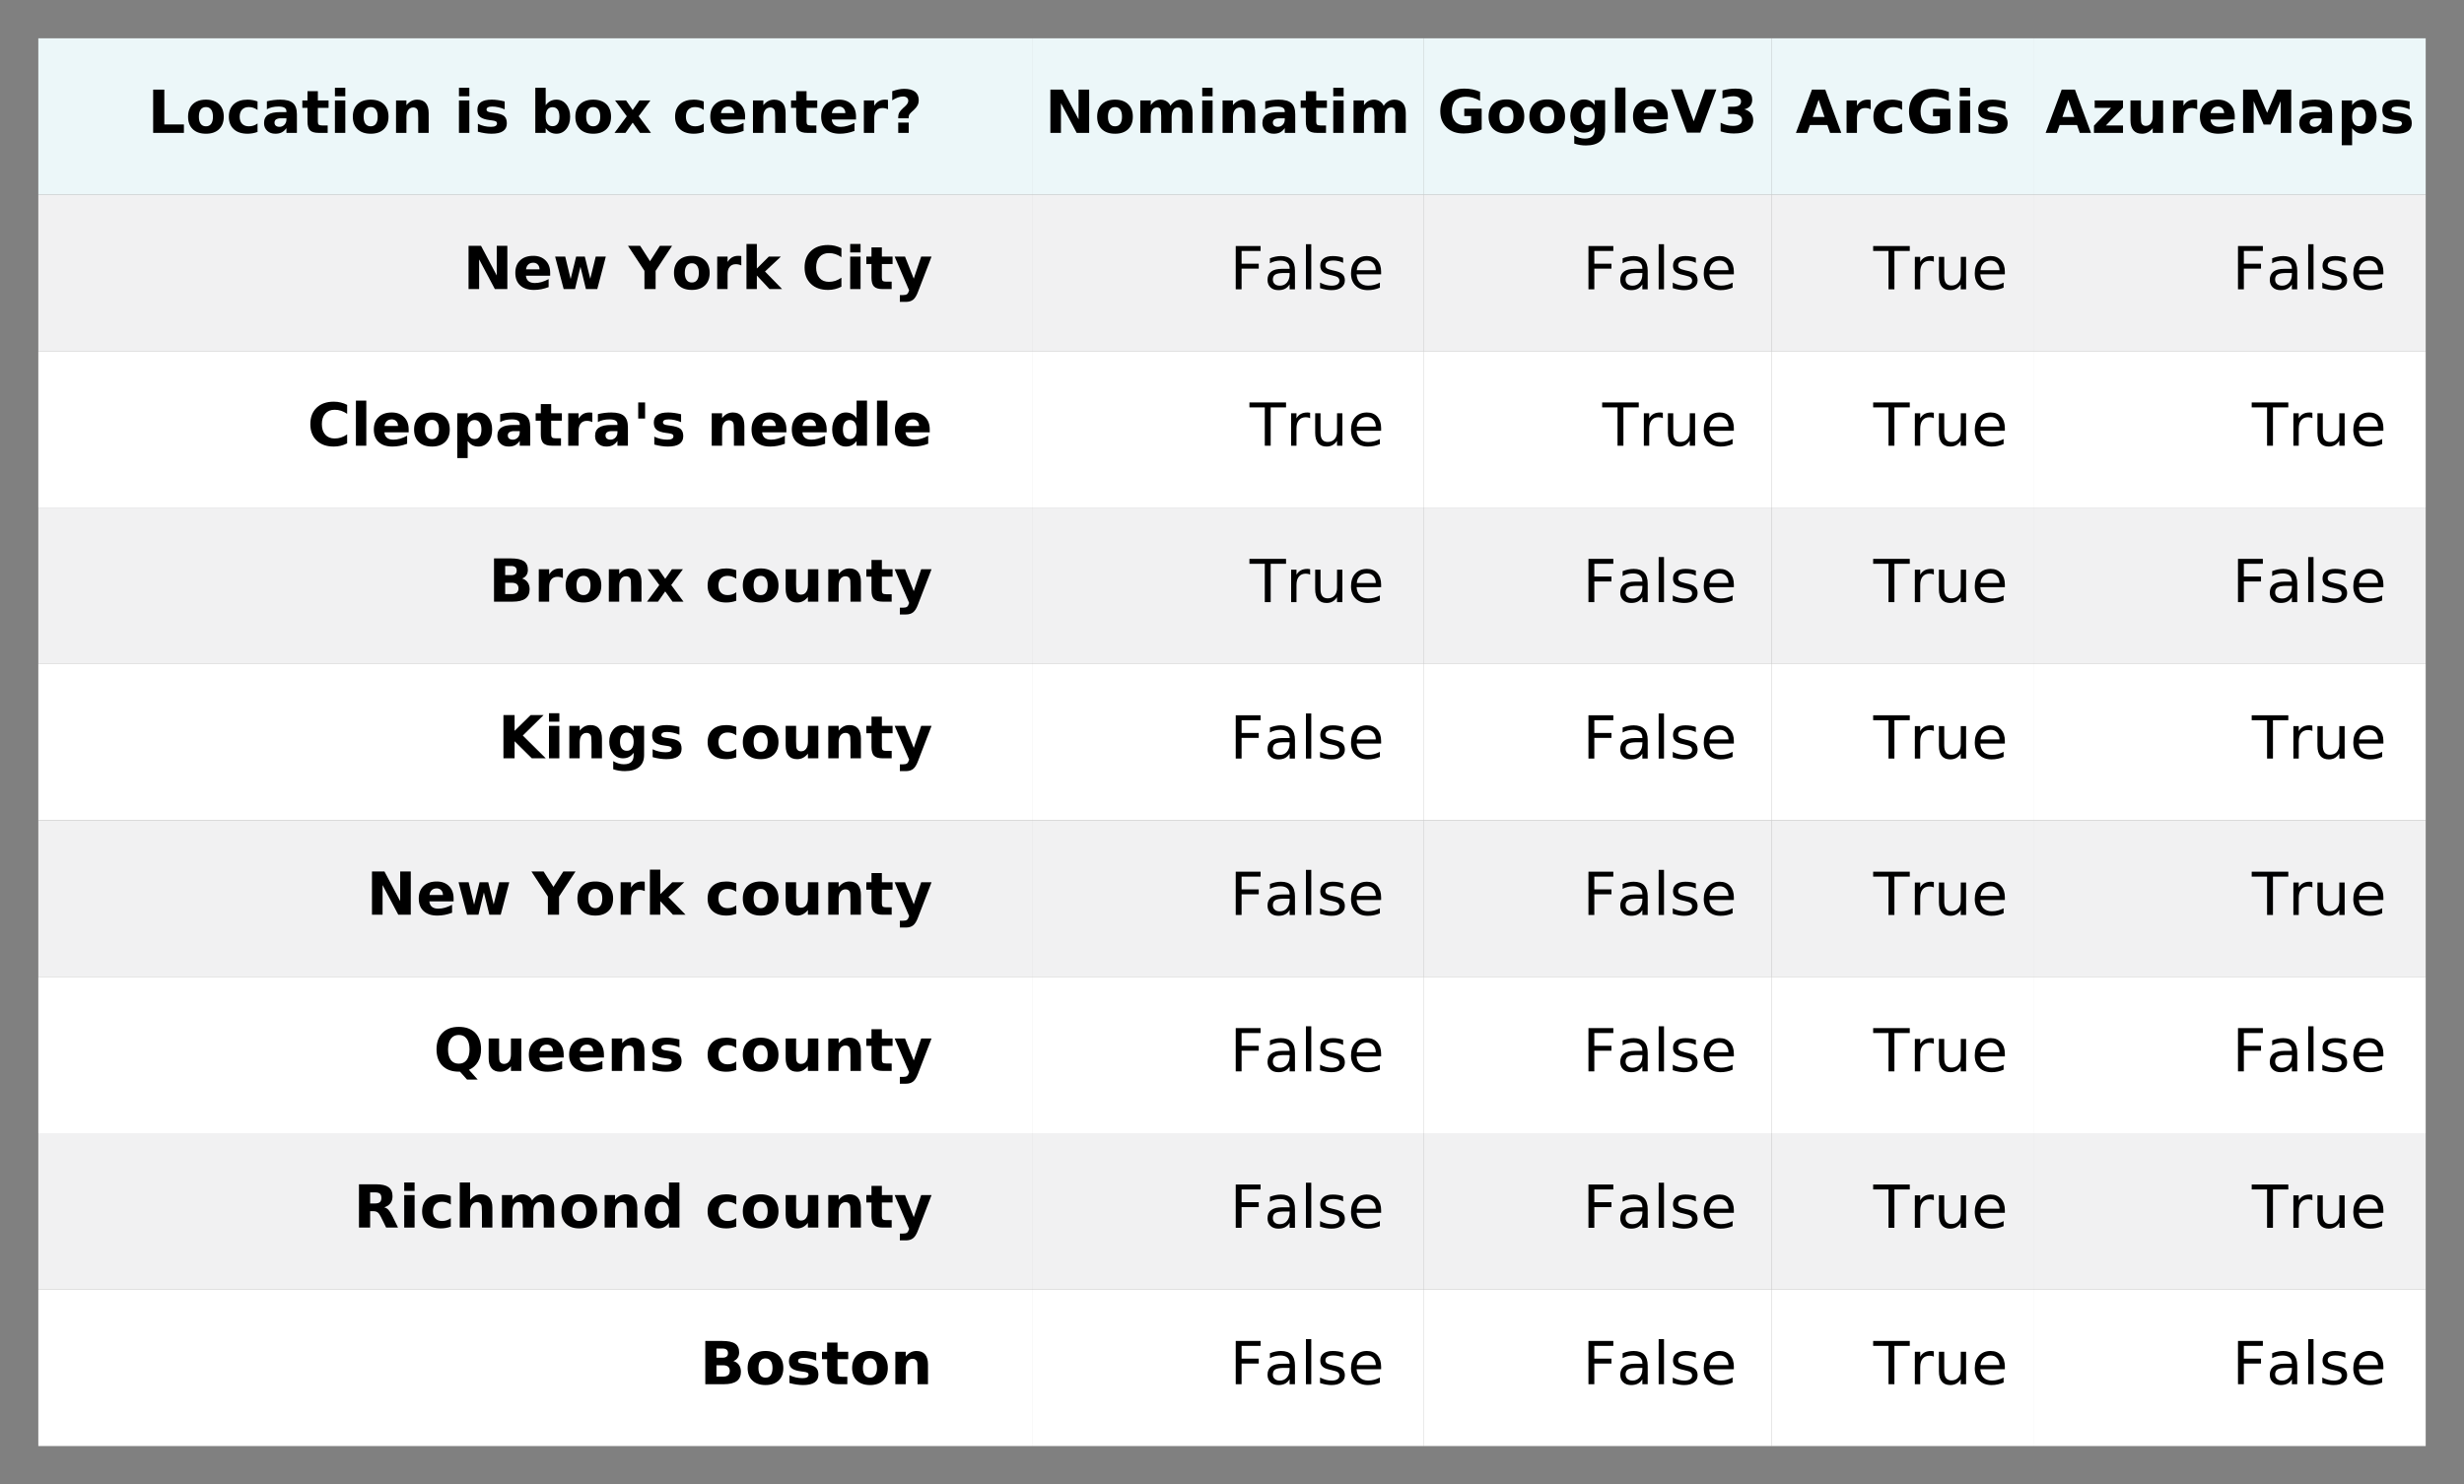
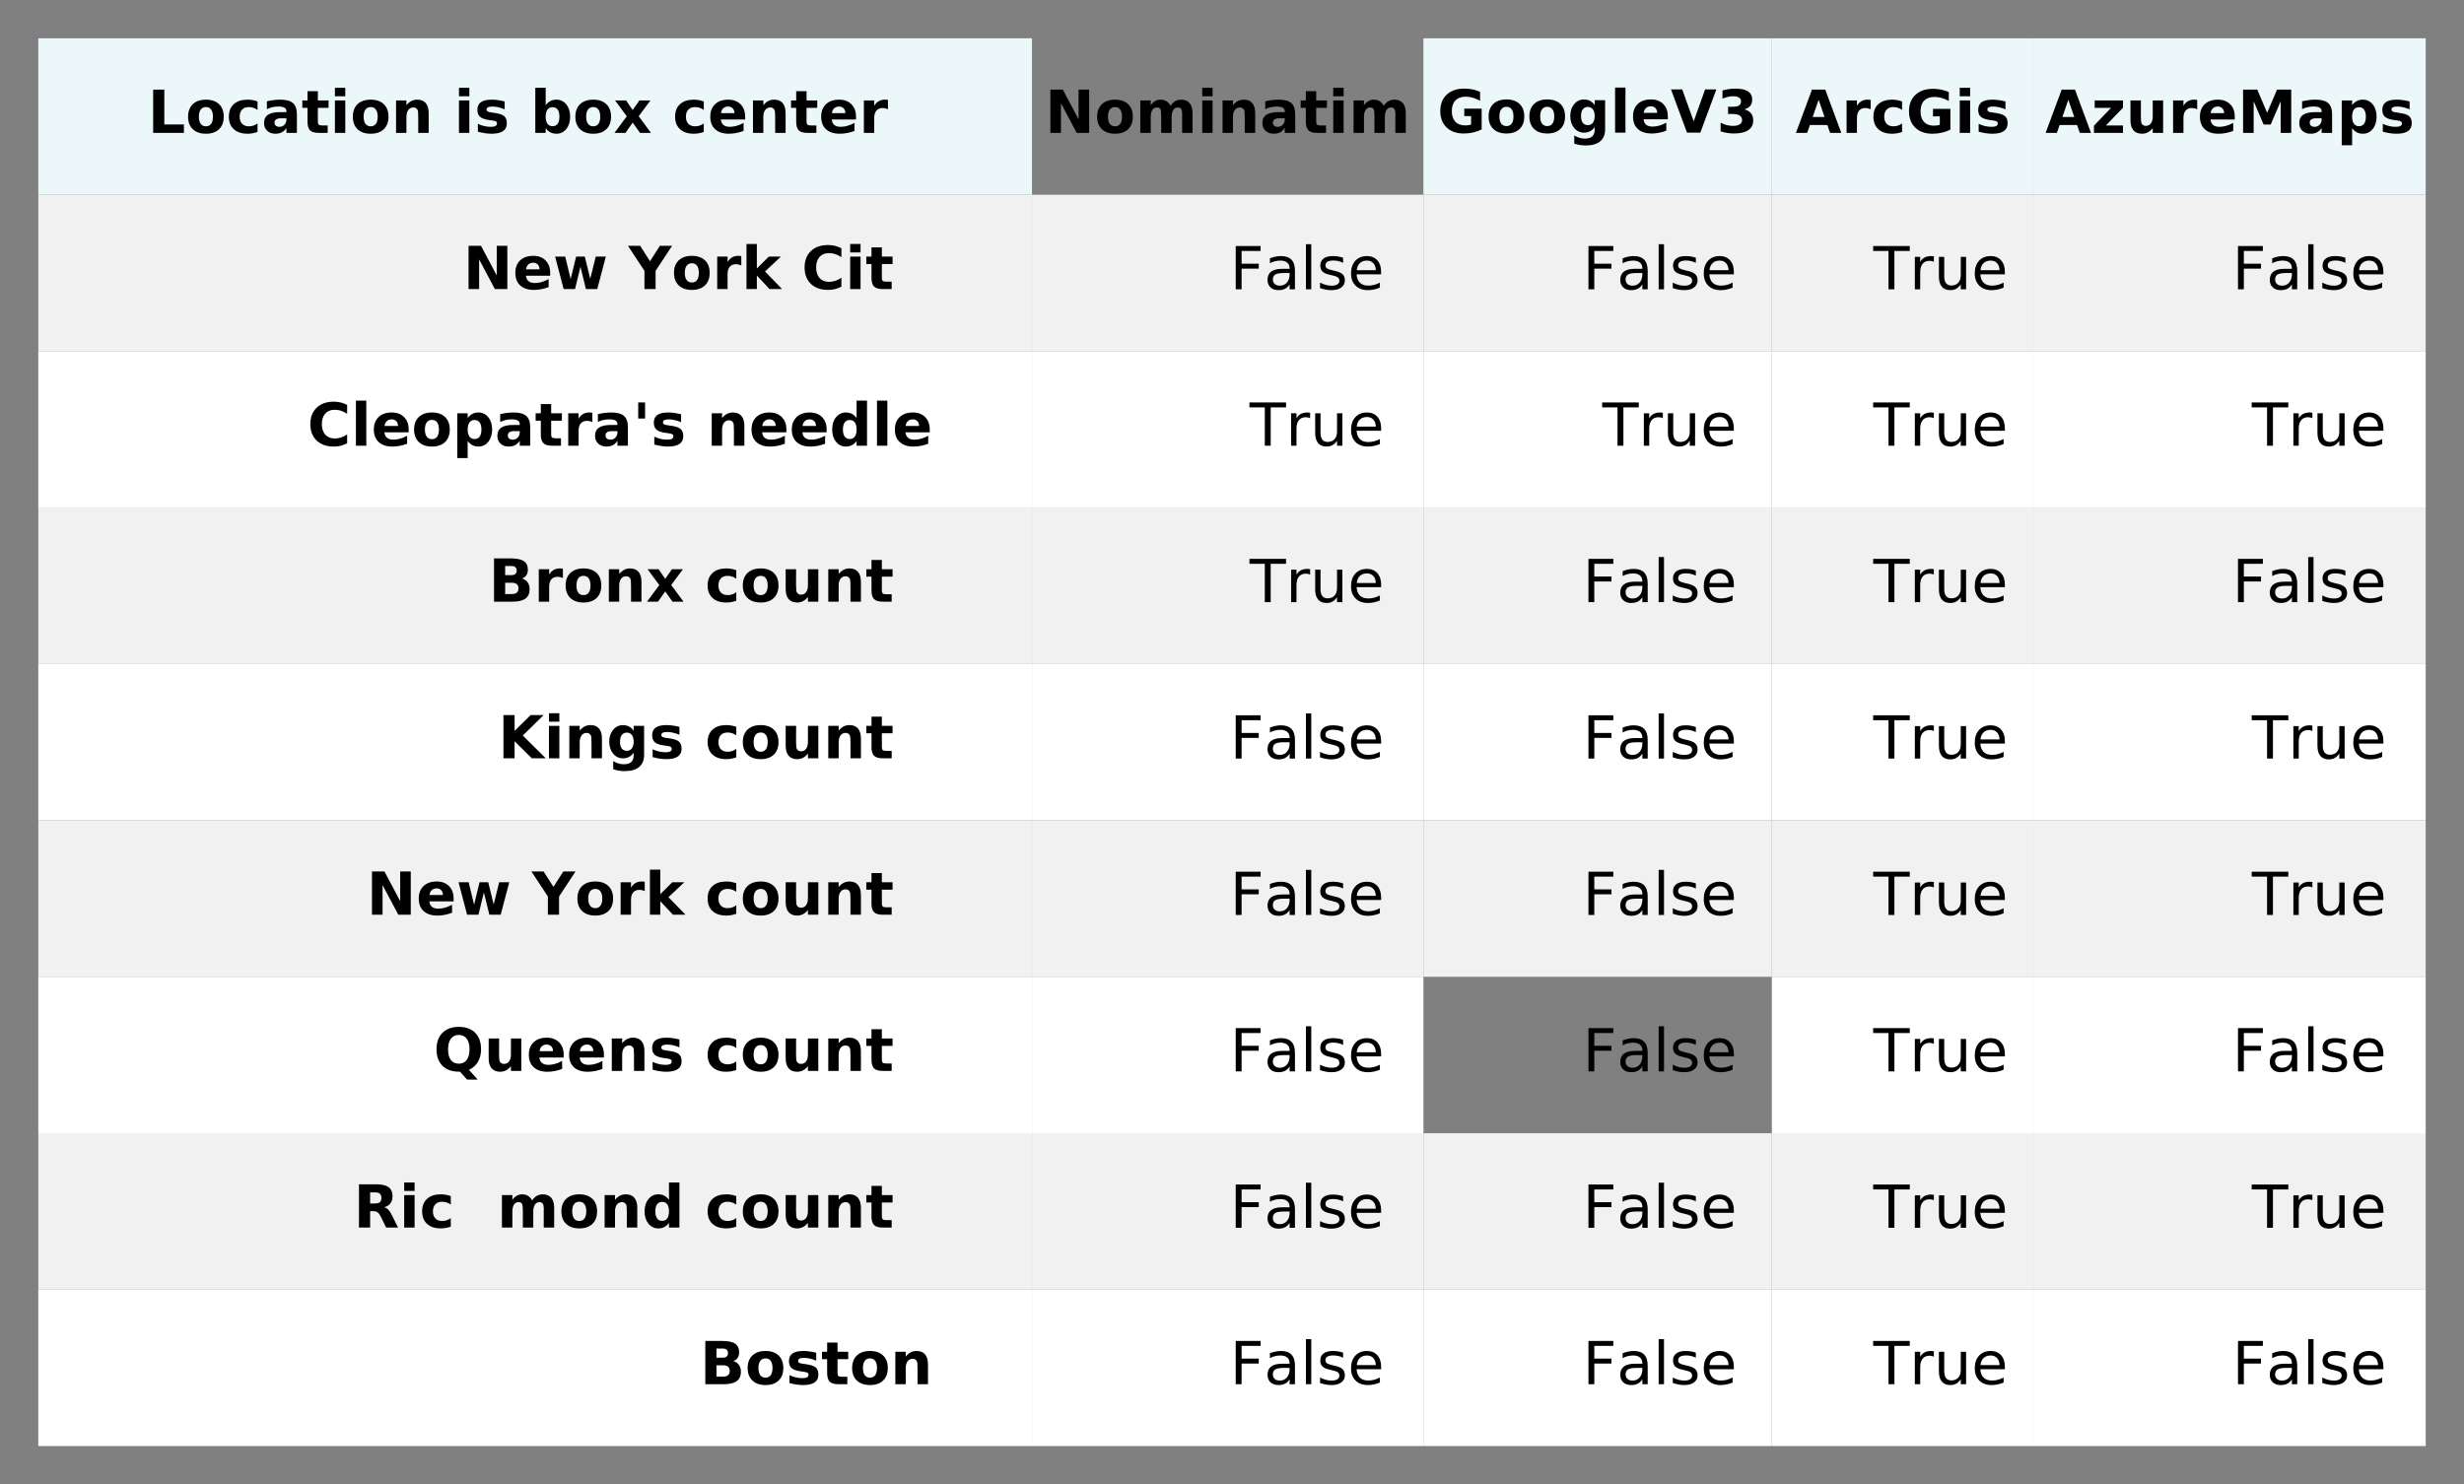
<svg xmlns="http://www.w3.org/2000/svg" xmlns:xlink="http://www.w3.org/1999/xlink" height="275.128pt" version="1.1" viewBox="0 0 456.614 275.128" width="456.614pt">
  <rect x="0" y="0" width="456.614" height="275.128" fill="#808080" stroke="none" />
  <defs>
    <style type="text/css">
*{stroke-linecap:butt;stroke-linejoin:round;}
  </style>
  </defs>
  <g id="figure_1">
    <g id="patch_1">
      <path d="M 0 275.128  L 456.614 275.128  L 456.614 -0  L 0 -0  z " style="fill:none;" />
    </g>
    <g id="axes_1">
      <g id="table_1">
        <g id="patch_2">
          <path d="M 7.1 36.092  L 191.24 36.092  L 191.24 7.1  L 7.1 7.1  z " style="fill:#ecf7f9;" />
        </g>
        <g id="text_1">
          <defs>
            <path d="M 9.188 72.906  L 27.984 72.906  L 27.984 14.203  L 60.984 14.203  L 60.984 0  L 9.188 0  z " id="DejaVuSans-Bold-4c" />
            <path d="M 34.422 43.5  Q 28.609 43.5 25.562 39.328  Q 22.516 35.156 22.516 27.297  Q 22.516 19.438 25.562 15.25  Q 28.609 11.078 34.422 11.078  Q 40.141 11.078 43.156 15.25  Q 46.188 19.438 46.188 27.297  Q 46.188 35.156 43.156 39.328  Q 40.141 43.5 34.422 43.5  z M 34.422 56  Q 48.531 56 56.469 48.375  Q 64.406 40.766 64.406 27.297  Q 64.406 13.812 56.469 6.188  Q 48.531 -1.422 34.422 -1.422  Q 20.266 -1.422 12.281 6.188  Q 4.297 13.812 4.297 27.297  Q 4.297 40.766 12.281 48.375  Q 20.266 56 34.422 56  z " id="DejaVuSans-Bold-6f" />
            <path d="M 52.594 52.984  L 52.594 38.719  Q 49.031 41.156 45.438 42.328  Q 41.844 43.5 37.984 43.5  Q 30.672 43.5 26.594 39.234  Q 22.516 34.969 22.516 27.297  Q 22.516 19.625 26.594 15.344  Q 30.672 11.078 37.984 11.078  Q 42.094 11.078 45.781 12.297  Q 49.469 13.531 52.594 15.922  L 52.594 1.609  Q 48.484 0.094 44.266 -0.656  Q 40.047 -1.422 35.797 -1.422  Q 21 -1.422 12.641 6.172  Q 4.297 13.766 4.297 27.297  Q 4.297 40.828 12.641 48.406  Q 21 56 35.797 56  Q 40.094 56 44.266 55.25  Q 48.438 54.5 52.594 52.984  z " id="DejaVuSans-Bold-63" />
            <path d="M 32.906 24.609  Q 27.438 24.609 24.672 22.75  Q 21.922 20.906 21.922 17.281  Q 21.922 13.969 24.141 12.078  Q 26.375 10.203 30.328 10.203  Q 35.25 10.203 38.625 13.734  Q 42 17.281 42 22.609  L 42 24.609  z M 59.625 31.203  L 59.625 0  L 42 0  L 42 8.109  Q 38.484 3.125 34.078 0.844  Q 29.688 -1.422 23.391 -1.422  Q 14.891 -1.422 9.594 3.531  Q 4.297 8.5 4.297 16.406  Q 4.297 26.031 10.906 30.516  Q 17.531 35.016 31.688 35.016  L 42 35.016  L 42 36.375  Q 42 40.531 38.719 42.453  Q 35.453 44.391 28.516 44.391  Q 22.906 44.391 18.062 43.266  Q 13.234 42.141 9.078 39.891  L 9.078 53.219  Q 14.703 54.594 20.359 55.297  Q 26.031 56 31.688 56  Q 46.484 56 53.047 50.172  Q 59.625 44.344 59.625 31.203  z " id="DejaVuSans-Bold-61" />
            <path d="M 27.484 70.219  L 27.484 54.688  L 45.516 54.688  L 45.516 42.188  L 27.484 42.188  L 27.484 19  Q 27.484 15.188 29 13.844  Q 30.516 12.5 35.016 12.5  L 44 12.5  L 44 0  L 29 0  Q 18.656 0 14.328 4.312  Q 10.016 8.641 10.016 19  L 10.016 42.188  L 1.312 42.188  L 1.312 54.688  L 10.016 54.688  L 10.016 70.219  z " id="DejaVuSans-Bold-74" />
            <path d="M 8.406 54.688  L 25.875 54.688  L 25.875 0  L 8.406 0  z M 8.406 75.984  L 25.875 75.984  L 25.875 61.719  L 8.406 61.719  z " id="DejaVuSans-Bold-69" />
            <path d="M 63.375 33.297  L 63.375 0  L 45.797 0  L 45.797 5.422  L 45.797 25.484  Q 45.797 32.562 45.484 35.25  Q 45.172 37.938 44.391 39.203  Q 43.359 40.922 41.594 41.875  Q 39.844 42.828 37.594 42.828  Q 32.125 42.828 29 38.594  Q 25.875 34.375 25.875 26.906  L 25.875 0  L 8.406 0  L 8.406 54.688  L 25.875 54.688  L 25.875 46.688  Q 29.828 51.469 34.266 53.734  Q 38.719 56 44.094 56  Q 53.562 56 58.469 50.188  Q 63.375 44.391 63.375 33.297  z " id="DejaVuSans-Bold-6e" />
            <path id="DejaVuSans-Bold-20" />
            <path d="M 51.125 52.984  L 51.125 39.703  Q 45.516 42.047 40.281 43.219  Q 35.062 44.391 30.422 44.391  Q 25.438 44.391 23.016 43.141  Q 20.609 41.891 20.609 39.312  Q 20.609 37.203 22.438 36.078  Q 24.266 34.969 29 34.422  L 32.078 33.984  Q 45.516 32.281 50.141 28.375  Q 54.781 24.469 54.781 16.109  Q 54.781 7.375 48.328 2.969  Q 41.891 -1.422 29.109 -1.422  Q 23.688 -1.422 17.891 -0.562  Q 12.109 0.297 6 2  L 6 15.281  Q 11.234 12.75 16.719 11.469  Q 22.219 10.203 27.875 10.203  Q 33.016 10.203 35.594 11.609  Q 38.188 13.031 38.188 15.828  Q 38.188 18.172 36.406 19.312  Q 34.625 20.453 29.297 21.094  L 26.219 21.484  Q 14.547 22.953 9.859 26.906  Q 5.172 30.859 5.172 38.922  Q 5.172 47.609 11.125 51.797  Q 17.094 56 29.391 56  Q 34.234 56 39.547 55.266  Q 44.875 54.547 51.125 52.984  z " id="DejaVuSans-Bold-73" />
            <path d="M 37.5 11.281  Q 43.109 11.281 46.062 15.375  Q 49.031 19.484 49.031 27.297  Q 49.031 35.109 46.062 39.203  Q 43.109 43.312 37.5 43.312  Q 31.891 43.312 28.875 39.188  Q 25.875 35.062 25.875 27.297  Q 25.875 19.531 28.875 15.406  Q 31.891 11.281 37.5 11.281  z M 25.875 46.688  Q 29.5 51.469 33.891 53.734  Q 38.281 56 44 56  Q 54.109 56 60.594 47.969  Q 67.094 39.938 67.094 27.297  Q 67.094 14.656 60.594 6.609  Q 54.109 -1.422 44 -1.422  Q 38.281 -1.422 33.891 0.844  Q 29.5 3.125 25.875 7.906  L 25.875 0  L 8.406 0  L 8.406 75.984  L 25.875 75.984  z " id="DejaVuSans-Bold-62" />
            <path d="M 22.219 27.984  L 2.484 54.688  L 21 54.688  L 32.172 38.484  L 43.5 54.688  L 62.016 54.688  L 42.281 28.078  L 62.984 0  L 44.484 0  L 32.172 17.281  L 20.016 0  L 1.516 0  z " id="DejaVuSans-Bold-78" />
            <path d="M 62.984 27.484  L 62.984 22.516  L 22.125 22.516  Q 22.75 16.359 26.562 13.281  Q 30.375 10.203 37.203 10.203  Q 42.719 10.203 48.5 11.844  Q 54.297 13.484 60.406 16.797  L 60.406 3.328  Q 54.203 0.984 48 -0.219  Q 41.797 -1.422 35.594 -1.422  Q 20.75 -1.422 12.516 6.125  Q 4.297 13.672 4.297 27.297  Q 4.297 40.672 12.375 48.328  Q 20.453 56 34.625 56  Q 47.516 56 55.25 48.234  Q 62.984 40.484 62.984 27.484  z M 45.016 33.297  Q 45.016 38.281 42.109 41.328  Q 39.203 44.391 34.516 44.391  Q 29.438 44.391 26.266 41.531  Q 23.094 38.672 22.312 33.297  z " id="DejaVuSans-Bold-65" />
            <path d="M 49.031 39.797  Q 46.734 40.875 44.453 41.375  Q 42.188 41.891 39.891 41.891  Q 33.156 41.891 29.516 37.562  Q 25.875 33.25 25.875 25.203  L 25.875 0  L 8.406 0  L 8.406 54.688  L 25.875 54.688  L 25.875 45.703  Q 29.25 51.078 33.609 53.531  Q 37.984 56 44.094 56  Q 44.969 56 45.984 55.922  Q 47.016 55.859 48.969 55.609  z " id="DejaVuSans-Bold-72" />
-             <path d="M 34.625 24.609  L 17 24.609  L 17 27  Q 17 31 18.609 34.094  Q 20.219 37.203 25.391 42  L 28.516 44.828  Q 31.297 47.359 32.594 49.609  Q 33.891 51.859 33.891 54.109  Q 33.891 57.516 31.547 59.438  Q 29.203 61.375 25 61.375  Q 21.047 61.375 16.453 59.734  Q 11.859 58.109 6.891 54.891  L 6.891 70.219  Q 12.797 72.266 17.672 73.234  Q 22.562 74.219 27.094 74.219  Q 39.016 74.219 45.266 69.359  Q 51.516 64.5 51.516 55.172  Q 51.516 50.391 49.609 46.609  Q 47.703 42.828 43.109 38.484  L 39.984 35.688  Q 36.672 32.672 35.641 30.828  Q 34.625 29 34.625 26.812  z M 17 17.391  L 34.625 17.391  L 34.625 0  L 17 0  z " id="DejaVuSans-Bold-3f" />
          </defs>
          <g transform="translate(27.372 24.631)scale(0.11 -0.11)">
            <use xlink:href="#DejaVuSans-Bold-4c" />
            <use x="63.721" xlink:href="#DejaVuSans-Bold-6f" />
            <use x="132.422" xlink:href="#DejaVuSans-Bold-63" />
            <use x="191.699" xlink:href="#DejaVuSans-Bold-61" />
            <use x="259.18" xlink:href="#DejaVuSans-Bold-74" />
            <use x="306.982" xlink:href="#DejaVuSans-Bold-69" />
            <use x="341.26" xlink:href="#DejaVuSans-Bold-6f" />
            <use x="409.961" xlink:href="#DejaVuSans-Bold-6e" />
            <use x="481.152" xlink:href="#DejaVuSans-Bold-20" />
            <use x="515.967" xlink:href="#DejaVuSans-Bold-69" />
            <use x="550.244" xlink:href="#DejaVuSans-Bold-73" />
            <use x="609.766" xlink:href="#DejaVuSans-Bold-20" />
            <use x="644.58" xlink:href="#DejaVuSans-Bold-62" />
            <use x="716.162" xlink:href="#DejaVuSans-Bold-6f" />
            <use x="784.863" xlink:href="#DejaVuSans-Bold-78" />
            <use x="849.365" xlink:href="#DejaVuSans-Bold-20" />
            <use x="884.18" xlink:href="#DejaVuSans-Bold-63" />
            <use x="943.457" xlink:href="#DejaVuSans-Bold-65" />
            <use x="1011.279" xlink:href="#DejaVuSans-Bold-6e" />
            <use x="1082.471" xlink:href="#DejaVuSans-Bold-74" />
            <use x="1130.273" xlink:href="#DejaVuSans-Bold-65" />
            <use x="1198.096" xlink:href="#DejaVuSans-Bold-72" />
            <use x="1247.412" xlink:href="#DejaVuSans-Bold-3f" />
          </g>
        </g>
        <g id="patch_3">
-           <path d="M 191.24 36.092  L 263.78 36.092  L 263.78 7.1  L 191.24 7.1  z " style="fill:#ecf7f9;" />
-         </g>
+           </g>
        <g id="text_2">
          <defs>
            <path d="M 9.188 72.906  L 30.172 72.906  L 56.688 22.906  L 56.688 72.906  L 74.516 72.906  L 74.516 0  L 53.516 0  L 27 50  L 27 0  L 9.188 0  z " id="DejaVuSans-Bold-4e" />
            <path d="M 59.078 45.609  Q 62.406 50.688 66.969 53.344  Q 71.531 56 77 56  Q 86.422 56 91.359 50.188  Q 96.297 44.391 96.297 33.297  L 96.297 0  L 78.719 0  L 78.719 28.516  Q 78.766 29.156 78.781 29.828  Q 78.812 30.516 78.812 31.781  Q 78.812 37.594 77.094 40.203  Q 75.391 42.828 71.578 42.828  Q 66.609 42.828 63.891 38.719  Q 61.188 34.625 61.078 26.859  L 61.078 0  L 43.5 0  L 43.5 28.516  Q 43.5 37.594 41.938 40.203  Q 40.375 42.828 36.375 42.828  Q 31.344 42.828 28.609 38.703  Q 25.875 34.578 25.875 26.906  L 25.875 0  L 8.297 0  L 8.297 54.688  L 25.875 54.688  L 25.875 46.688  Q 29.109 51.312 33.281 53.656  Q 37.453 56 42.484 56  Q 48.141 56 52.484 53.266  Q 56.844 50.531 59.078 45.609  z " id="DejaVuSans-Bold-6d" />
          </defs>
          <g transform="translate(193.639 24.631)scale(0.11 -0.11)">
            <use xlink:href="#DejaVuSans-Bold-4e" />
            <use x="83.691" xlink:href="#DejaVuSans-Bold-6f" />
            <use x="152.393" xlink:href="#DejaVuSans-Bold-6d" />
            <use x="256.592" xlink:href="#DejaVuSans-Bold-69" />
            <use x="290.869" xlink:href="#DejaVuSans-Bold-6e" />
            <use x="362.061" xlink:href="#DejaVuSans-Bold-61" />
            <use x="429.541" xlink:href="#DejaVuSans-Bold-74" />
            <use x="477.344" xlink:href="#DejaVuSans-Bold-69" />
            <use x="511.621" xlink:href="#DejaVuSans-Bold-6d" />
          </g>
        </g>
        <g id="patch_4">
          <path d="M 263.78 36.092  L 328.349 36.092  L 328.349 7.1  L 263.78 7.1  z " style="fill:#ecf7f9;" />
        </g>
        <g id="text_3">
          <defs>
            <path d="M 74.703 5.422  Q 67.672 2 60.109 0.281  Q 52.547 -1.422 44.484 -1.422  Q 26.266 -1.422 15.625 8.766  Q 4.984 18.953 4.984 36.375  Q 4.984 54 15.812 64.109  Q 26.656 74.219 45.516 74.219  Q 52.781 74.219 59.438 72.844  Q 66.109 71.484 72.016 68.797  L 72.016 53.719  Q 65.922 57.172 59.891 58.875  Q 53.859 60.594 47.797 60.594  Q 36.578 60.594 30.5 54.312  Q 24.422 48.047 24.422 36.375  Q 24.422 24.812 30.281 18.5  Q 36.141 12.203 46.922 12.203  Q 49.859 12.203 52.375 12.562  Q 54.891 12.938 56.891 13.719  L 56.891 27.875  L 45.406 27.875  L 45.406 40.484  L 74.703 40.484  z " id="DejaVuSans-Bold-47" />
            <path d="M 45.609 9.281  Q 42 4.5 37.641 2.25  Q 33.297 0 27.594 0  Q 17.578 0 11.031 7.875  Q 4.5 15.766 4.5 27.984  Q 4.5 40.234 11.031 48.062  Q 17.578 55.906 27.594 55.906  Q 33.297 55.906 37.641 53.656  Q 42 51.422 45.609 46.578  L 45.609 54.688  L 63.188 54.688  L 63.188 5.516  Q 63.188 -7.672 54.859 -14.625  Q 46.531 -21.578 30.719 -21.578  Q 25.594 -21.578 20.797 -20.797  Q 16.016 -20.016 11.188 -18.406  L 11.188 -4.781  Q 15.766 -7.422 20.156 -8.719  Q 24.562 -10.016 29 -10.016  Q 37.594 -10.016 41.594 -6.25  Q 45.609 -2.484 45.609 5.516  z M 34.078 43.312  Q 28.656 43.312 25.625 39.297  Q 22.609 35.297 22.609 27.984  Q 22.609 20.453 25.531 16.578  Q 28.469 12.703 34.078 12.703  Q 39.547 12.703 42.578 16.703  Q 45.609 20.703 45.609 27.984  Q 45.609 35.297 42.578 39.297  Q 39.547 43.312 34.078 43.312  z " id="DejaVuSans-Bold-67" />
            <path d="M 8.406 75.984  L 25.875 75.984  L 25.875 0  L 8.406 0  z " id="DejaVuSans-Bold-6c" />
            <path d="M 0.484 72.906  L 19.391 72.906  L 38.719 19.094  L 58.016 72.906  L 76.906 72.906  L 49.906 0  L 27.484 0  z " id="DejaVuSans-Bold-56" />
            <path d="M 46.578 39.312  Q 53.953 37.406 57.781 32.688  Q 61.625 27.984 61.625 20.703  Q 61.625 9.859 53.312 4.219  Q 45.016 -1.422 29.109 -1.422  Q 23.484 -1.422 17.844 -0.516  Q 12.203 0.391 6.688 2.203  L 6.688 16.703  Q 11.969 14.062 17.156 12.719  Q 22.359 11.375 27.391 11.375  Q 34.859 11.375 38.844 13.953  Q 42.828 16.547 42.828 21.391  Q 42.828 26.375 38.75 28.938  Q 34.672 31.5 26.703 31.5  L 19.188 31.5  L 19.188 43.609  L 27.094 43.609  Q 34.188 43.609 37.641 45.828  Q 41.109 48.047 41.109 52.594  Q 41.109 56.781 37.734 59.078  Q 34.375 61.375 28.219 61.375  Q 23.688 61.375 19.047 60.344  Q 14.406 59.328 9.812 57.328  L 9.812 71.094  Q 15.375 72.656 20.844 73.438  Q 26.312 74.219 31.594 74.219  Q 45.797 74.219 52.844 69.547  Q 59.906 64.891 59.906 55.516  Q 59.906 49.125 56.531 45.047  Q 53.172 40.969 46.578 39.312  z " id="DejaVuSans-Bold-33" />
          </defs>
          <g transform="translate(266.357 24.588)scale(0.11 -0.11)">
            <use xlink:href="#DejaVuSans-Bold-47" />
            <use x="82.08" xlink:href="#DejaVuSans-Bold-6f" />
            <use x="150.781" xlink:href="#DejaVuSans-Bold-6f" />
            <use x="219.482" xlink:href="#DejaVuSans-Bold-67" />
            <use x="291.064" xlink:href="#DejaVuSans-Bold-6c" />
            <use x="325.342" xlink:href="#DejaVuSans-Bold-65" />
            <use x="393.164" xlink:href="#DejaVuSans-Bold-56" />
            <use x="470.557" xlink:href="#DejaVuSans-Bold-33" />
          </g>
        </g>
        <g id="patch_5">
          <path d="M 328.349 36.092  L 376.974 36.092  L 376.974 7.1  L 328.349 7.1  z " style="fill:#ecf7f9;" />
        </g>
        <g id="text_4">
          <defs>
            <path d="M 53.422 13.281  L 24.031 13.281  L 19.391 0  L 0.484 0  L 27.484 72.906  L 49.906 72.906  L 76.906 0  L 58.016 0  z M 28.719 26.812  L 48.688 26.812  L 38.719 55.812  z " id="DejaVuSans-Bold-41" />
          </defs>
          <g transform="translate(332.759 24.631)scale(0.11 -0.11)">
            <use xlink:href="#DejaVuSans-Bold-41" />
            <use x="77.393" xlink:href="#DejaVuSans-Bold-72" />
            <use x="126.709" xlink:href="#DejaVuSans-Bold-63" />
            <use x="185.986" xlink:href="#DejaVuSans-Bold-47" />
            <use x="268.066" xlink:href="#DejaVuSans-Bold-69" />
            <use x="302.344" xlink:href="#DejaVuSans-Bold-73" />
          </g>
        </g>
        <g id="patch_6">
          <path d="M 376.974 36.092  L 449.514 36.092  L 449.514 7.1  L 376.974 7.1  z " style="fill:#ecf7f9;" />
        </g>
        <g id="text_5">
          <defs>
            <path d="M 5.719 54.688  L 53.422 54.688  L 53.422 42.484  L 24.609 12.5  L 53.422 12.5  L 53.422 0  L 4.5 0  L 4.5 12.203  L 33.297 42.188  L 5.719 42.188  z " id="DejaVuSans-Bold-7a" />
            <path d="M 7.812 21.297  L 7.812 54.688  L 25.391 54.688  L 25.391 49.219  Q 25.391 44.781 25.344 38.062  Q 25.297 31.344 25.297 29.109  Q 25.297 22.516 25.641 19.609  Q 25.984 16.703 26.812 15.375  Q 27.875 13.672 29.609 12.734  Q 31.344 11.812 33.594 11.812  Q 39.062 11.812 42.188 16.016  Q 45.312 20.219 45.312 27.688  L 45.312 54.688  L 62.797 54.688  L 62.797 0  L 45.312 0  L 45.312 7.906  Q 41.359 3.125 36.938 0.844  Q 32.516 -1.422 27.203 -1.422  Q 17.719 -1.422 12.766 4.391  Q 7.812 10.203 7.812 21.297  z " id="DejaVuSans-Bold-75" />
            <path d="M 9.188 72.906  L 33.109 72.906  L 49.703 33.891  L 66.406 72.906  L 90.281 72.906  L 90.281 0  L 72.516 0  L 72.516 53.328  L 55.719 14.016  L 43.797 14.016  L 27 53.328  L 27 0  L 9.188 0  z " id="DejaVuSans-Bold-4d" />
            <path d="M 25.875 7.906  L 25.875 -20.797  L 8.406 -20.797  L 8.406 54.688  L 25.875 54.688  L 25.875 46.688  Q 29.5 51.469 33.891 53.734  Q 38.281 56 44 56  Q 54.109 56 60.594 47.969  Q 67.094 39.938 67.094 27.297  Q 67.094 14.656 60.594 6.609  Q 54.109 -1.422 44 -1.422  Q 38.281 -1.422 33.891 0.844  Q 29.5 3.125 25.875 7.906  z M 37.5 43.312  Q 31.891 43.312 28.875 39.188  Q 25.875 35.062 25.875 27.297  Q 25.875 19.531 28.875 15.406  Q 31.891 11.281 37.5 11.281  Q 43.109 11.281 46.062 15.375  Q 49.031 19.484 49.031 27.297  Q 49.031 35.109 46.062 39.203  Q 43.109 43.312 37.5 43.312  z " id="DejaVuSans-Bold-70" />
          </defs>
          <g transform="translate(379.033 24.631)scale(0.11 -0.11)">
            <use xlink:href="#DejaVuSans-Bold-41" />
            <use x="77.393" xlink:href="#DejaVuSans-Bold-7a" />
            <use x="135.596" xlink:href="#DejaVuSans-Bold-75" />
            <use x="206.787" xlink:href="#DejaVuSans-Bold-72" />
            <use x="256.104" xlink:href="#DejaVuSans-Bold-65" />
            <use x="323.926" xlink:href="#DejaVuSans-Bold-4d" />
            <use x="423.438" xlink:href="#DejaVuSans-Bold-61" />
            <use x="490.918" xlink:href="#DejaVuSans-Bold-70" />
            <use x="562.5" xlink:href="#DejaVuSans-Bold-73" />
          </g>
        </g>
        <g id="patch_7">
          <path d="M 7.1 65.084  L 191.24 65.084  L 191.24 36.092  L 7.1 36.092  z " style="fill:#f1f1f2;" />
        </g>
        <g id="text_6">
          <defs>
            <path d="M 3.516 54.688  L 20.516 54.688  L 29.688 17  L 38.922 54.688  L 53.516 54.688  L 62.703 17.391  L 71.922 54.688  L 88.922 54.688  L 74.516 0  L 55.422 0  L 46.188 37.594  L 37.016 0  L 17.922 0  z " id="DejaVuSans-Bold-77" />
            <path d="M -0.984 72.906  L 19.578 72.906  L 36.188 46.922  L 52.781 72.906  L 73.391 72.906  L 45.609 30.719  L 45.609 0  L 26.812 0  L 26.812 30.719  z " id="DejaVuSans-Bold-59" />
            <path d="M 8.406 75.984  L 25.875 75.984  L 25.875 34.625  L 46 54.688  L 66.312 54.688  L 39.594 29.594  L 68.406 0  L 47.219 0  L 25.875 22.797  L 25.875 0  L 8.406 0  z " id="DejaVuSans-Bold-6b" />
            <path d="M 67 4  Q 61.812 1.312 56.203 -0.047  Q 50.594 -1.422 44.484 -1.422  Q 26.266 -1.422 15.625 8.766  Q 4.984 18.953 4.984 36.375  Q 4.984 53.859 15.625 64.031  Q 26.266 74.219 44.484 74.219  Q 50.594 74.219 56.203 72.844  Q 61.812 71.484 67 68.797  L 67 53.719  Q 61.766 57.281 56.688 58.938  Q 51.609 60.594 46 60.594  Q 35.938 60.594 30.172 54.141  Q 24.422 47.703 24.422 36.375  Q 24.422 25.094 30.172 18.641  Q 35.938 12.203 46 12.203  Q 51.609 12.203 56.688 13.859  Q 61.766 15.531 67 19.094  z " id="DejaVuSans-Bold-43" />
-             <path d="M 1.219 54.688  L 18.703 54.688  L 33.406 17.578  L 45.906 54.688  L 63.375 54.688  L 40.375 -5.172  Q 36.922 -14.312 32.297 -17.938  Q 27.688 -21.578 20.125 -21.578  L 10.016 -21.578  L 10.016 -10.109  L 15.484 -10.109  Q 19.922 -10.109 21.938 -8.688  Q 23.969 -7.281 25.094 -3.609  L 25.594 -2.094  z " id="DejaVuSans-Bold-79" />
          </defs>
          <g transform="translate(85.819 53.58)scale(0.11 -0.11)">
            <use xlink:href="#DejaVuSans-Bold-4e" />
            <use x="83.691" xlink:href="#DejaVuSans-Bold-65" />
            <use x="151.514" xlink:href="#DejaVuSans-Bold-77" />
            <use x="243.896" xlink:href="#DejaVuSans-Bold-20" />
            <use x="278.711" xlink:href="#DejaVuSans-Bold-59" />
            <use x="350.982" xlink:href="#DejaVuSans-Bold-6f" />
            <use x="419.684" xlink:href="#DejaVuSans-Bold-72" />
            <use x="469" xlink:href="#DejaVuSans-Bold-6b" />
            <use x="535.504" xlink:href="#DejaVuSans-Bold-20" />
            <use x="570.318" xlink:href="#DejaVuSans-Bold-43" />
            <use x="643.707" xlink:href="#DejaVuSans-Bold-69" />
            <use x="677.984" xlink:href="#DejaVuSans-Bold-74" />
            <use x="725.787" xlink:href="#DejaVuSans-Bold-79" />
          </g>
        </g>
        <g id="patch_8">
          <path d="M 191.24 65.084  L 263.78 65.084  L 263.78 36.092  L 191.24 36.092  z " style="fill:#f1f1f2;" />
        </g>
        <g id="text_7">
          <defs>
            <path d="M 9.812 72.906  L 51.703 72.906  L 51.703 64.594  L 19.672 64.594  L 19.672 43.109  L 48.578 43.109  L 48.578 34.812  L 19.672 34.812  L 19.672 0  L 9.812 0  z " id="DejaVuSans-46" />
            <path d="M 34.281 27.484  Q 23.391 27.484 19.188 25  Q 14.984 22.516 14.984 16.5  Q 14.984 11.719 18.141 8.906  Q 21.297 6.109 26.703 6.109  Q 34.188 6.109 38.703 11.406  Q 43.219 16.703 43.219 25.484  L 43.219 27.484  z M 52.203 31.203  L 52.203 0  L 43.219 0  L 43.219 8.297  Q 40.141 3.328 35.547 0.953  Q 30.953 -1.422 24.312 -1.422  Q 15.922 -1.422 10.953 3.297  Q 6 8.016 6 15.922  Q 6 25.141 12.172 29.828  Q 18.359 34.516 30.609 34.516  L 43.219 34.516  L 43.219 35.406  Q 43.219 41.609 39.141 45  Q 35.062 48.391 27.688 48.391  Q 23 48.391 18.547 47.266  Q 14.109 46.141 10.016 43.891  L 10.016 52.203  Q 14.938 54.109 19.578 55.047  Q 24.219 56 28.609 56  Q 40.484 56 46.344 49.844  Q 52.203 43.703 52.203 31.203  z " id="DejaVuSans-61" />
            <path d="M 9.422 75.984  L 18.406 75.984  L 18.406 0  L 9.422 0  z " id="DejaVuSans-6c" />
            <path d="M 44.281 53.078  L 44.281 44.578  Q 40.484 46.531 36.375 47.5  Q 32.281 48.484 27.875 48.484  Q 21.188 48.484 17.844 46.438  Q 14.5 44.391 14.5 40.281  Q 14.5 37.156 16.891 35.375  Q 19.281 33.594 26.516 31.984  L 29.594 31.297  Q 39.156 29.25 43.188 25.516  Q 47.219 21.781 47.219 15.094  Q 47.219 7.469 41.188 3.016  Q 35.156 -1.422 24.609 -1.422  Q 20.219 -1.422 15.453 -0.562  Q 10.688 0.297 5.422 2  L 5.422 11.281  Q 10.406 8.688 15.234 7.391  Q 20.062 6.109 24.812 6.109  Q 31.156 6.109 34.562 8.281  Q 37.984 10.453 37.984 14.406  Q 37.984 18.062 35.516 20.016  Q 33.062 21.969 24.703 23.781  L 21.578 24.516  Q 13.234 26.266 9.516 29.906  Q 5.812 33.547 5.812 39.891  Q 5.812 47.609 11.281 51.797  Q 16.75 56 26.812 56  Q 31.781 56 36.172 55.266  Q 40.578 54.547 44.281 53.078  z " id="DejaVuSans-73" />
            <path d="M 56.203 29.594  L 56.203 25.203  L 14.891 25.203  Q 15.484 15.922 20.484 11.062  Q 25.484 6.203 34.422 6.203  Q 39.594 6.203 44.453 7.469  Q 49.312 8.734 54.109 11.281  L 54.109 2.781  Q 49.266 0.734 44.188 -0.344  Q 39.109 -1.422 33.891 -1.422  Q 20.797 -1.422 13.156 6.188  Q 5.516 13.812 5.516 26.812  Q 5.516 40.234 12.766 48.109  Q 20.016 56 32.328 56  Q 43.359 56 49.781 48.891  Q 56.203 41.797 56.203 29.594  z M 47.219 32.234  Q 47.125 39.594 43.094 43.984  Q 39.062 48.391 32.422 48.391  Q 24.906 48.391 20.391 44.141  Q 15.875 39.891 15.188 32.172  z " id="DejaVuSans-65" />
          </defs>
          <g transform="translate(227.919 53.623)scale(0.11 -0.11)">
            <use xlink:href="#DejaVuSans-46" />
            <use x="57.379" xlink:href="#DejaVuSans-61" />
            <use x="118.658" xlink:href="#DejaVuSans-6c" />
            <use x="146.441" xlink:href="#DejaVuSans-73" />
            <use x="198.541" xlink:href="#DejaVuSans-65" />
          </g>
        </g>
        <g id="patch_9">
          <path d="M 263.78 65.084  L 328.349 65.084  L 328.349 36.092  L 263.78 36.092  z " style="fill:#f1f1f2;" />
        </g>
        <g id="text_8">
          <g transform="translate(293.285 53.623)scale(0.11 -0.11)">
            <use xlink:href="#DejaVuSans-46" />
            <use x="57.379" xlink:href="#DejaVuSans-61" />
            <use x="118.658" xlink:href="#DejaVuSans-6c" />
            <use x="146.441" xlink:href="#DejaVuSans-73" />
            <use x="198.541" xlink:href="#DejaVuSans-65" />
          </g>
        </g>
        <g id="patch_10">
          <path d="M 328.349 65.084  L 376.974 65.084  L 376.974 36.092  L 328.349 36.092  z " style="fill:#f1f1f2;" />
        </g>
        <g id="text_9">
          <defs>
            <path d="M -0.297 72.906  L 61.375 72.906  L 61.375 64.594  L 35.5 64.594  L 35.5 0  L 25.594 0  L 25.594 64.594  L -0.297 64.594  z " id="DejaVuSans-54" />
            <path d="M 41.109 46.297  Q 39.594 47.172 37.812 47.578  Q 36.031 48 33.891 48  Q 26.266 48 22.188 43.047  Q 18.109 38.094 18.109 28.812  L 18.109 0  L 9.078 0  L 9.078 54.688  L 18.109 54.688  L 18.109 46.188  Q 20.953 51.172 25.484 53.578  Q 30.031 56 36.531 56  Q 37.453 56 38.578 55.875  Q 39.703 55.766 41.062 55.516  z " id="DejaVuSans-72" />
            <path d="M 8.5 21.578  L 8.5 54.688  L 17.484 54.688  L 17.484 21.922  Q 17.484 14.156 20.5 10.266  Q 23.531 6.391 29.594 6.391  Q 36.859 6.391 41.078 11.031  Q 45.312 15.672 45.312 23.688  L 45.312 54.688  L 54.297 54.688  L 54.297 0  L 45.312 0  L 45.312 8.406  Q 42.047 3.422 37.719 1  Q 33.406 -1.422 27.688 -1.422  Q 18.266 -1.422 13.375 4.438  Q 8.5 10.297 8.5 21.578  z M 31.109 56  z " id="DejaVuSans-75" />
          </defs>
          <g transform="translate(347.155 53.623)scale(0.11 -0.11)">
            <use xlink:href="#DejaVuSans-54" />
            <use x="60.865" xlink:href="#DejaVuSans-72" />
            <use x="101.979" xlink:href="#DejaVuSans-75" />
            <use x="165.357" xlink:href="#DejaVuSans-65" />
          </g>
        </g>
        <g id="patch_11">
          <path d="M 376.974 65.084  L 449.514 65.084  L 449.514 36.092  L 376.974 36.092  z " style="fill:#f1f1f2;" />
        </g>
        <g id="text_10">
          <g transform="translate(413.653 53.623)scale(0.11 -0.11)">
            <use xlink:href="#DejaVuSans-46" />
            <use x="57.379" xlink:href="#DejaVuSans-61" />
            <use x="118.658" xlink:href="#DejaVuSans-6c" />
            <use x="146.441" xlink:href="#DejaVuSans-73" />
            <use x="198.541" xlink:href="#DejaVuSans-65" />
          </g>
        </g>
        <g id="patch_12">
          <path d="M 7.1 94.076  L 191.24 94.076  L 191.24 65.084  L 7.1 65.084  z " style="fill:#ffffff;" />
        </g>
        <g id="text_11">
          <defs>
            <path d="M 21.094 72.906  L 21.094 45.797  L 9.516 45.797  L 9.516 72.906  z " id="DejaVuSans-Bold-27" />
            <path d="M 45.609 46.688  L 45.609 75.984  L 63.188 75.984  L 63.188 0  L 45.609 0  L 45.609 7.906  Q 42 3.078 37.641 0.828  Q 33.297 -1.422 27.594 -1.422  Q 17.484 -1.422 10.984 6.609  Q 4.5 14.656 4.5 27.297  Q 4.5 39.938 10.984 47.969  Q 17.484 56 27.594 56  Q 33.25 56 37.625 53.734  Q 42 51.469 45.609 46.688  z M 34.078 11.281  Q 39.703 11.281 42.656 15.375  Q 45.609 19.484 45.609 27.297  Q 45.609 35.109 42.656 39.203  Q 39.703 43.312 34.078 43.312  Q 28.516 43.312 25.562 39.203  Q 22.609 35.109 22.609 27.297  Q 22.609 19.484 25.562 15.375  Q 28.516 11.281 34.078 11.281  z " id="DejaVuSans-Bold-64" />
          </defs>
          <g transform="translate(56.96 82.615)scale(0.11 -0.11)">
            <use xlink:href="#DejaVuSans-Bold-43" />
            <use x="73.389" xlink:href="#DejaVuSans-Bold-6c" />
            <use x="107.666" xlink:href="#DejaVuSans-Bold-65" />
            <use x="175.488" xlink:href="#DejaVuSans-Bold-6f" />
            <use x="244.189" xlink:href="#DejaVuSans-Bold-70" />
            <use x="315.771" xlink:href="#DejaVuSans-Bold-61" />
            <use x="383.252" xlink:href="#DejaVuSans-Bold-74" />
            <use x="431.055" xlink:href="#DejaVuSans-Bold-72" />
            <use x="480.371" xlink:href="#DejaVuSans-Bold-61" />
            <use x="547.852" xlink:href="#DejaVuSans-Bold-27" />
            <use x="578.467" xlink:href="#DejaVuSans-Bold-73" />
            <use x="637.988" xlink:href="#DejaVuSans-Bold-20" />
            <use x="672.803" xlink:href="#DejaVuSans-Bold-6e" />
            <use x="743.994" xlink:href="#DejaVuSans-Bold-65" />
            <use x="811.816" xlink:href="#DejaVuSans-Bold-65" />
            <use x="879.639" xlink:href="#DejaVuSans-Bold-64" />
            <use x="951.221" xlink:href="#DejaVuSans-Bold-6c" />
            <use x="985.498" xlink:href="#DejaVuSans-Bold-65" />
          </g>
        </g>
        <g id="patch_13">
          <path d="M 191.24 94.076  L 263.78 94.076  L 263.78 65.084  L 191.24 65.084  z " style="fill:#ffffff;" />
        </g>
        <g id="text_12">
          <g transform="translate(231.57 82.615)scale(0.11 -0.11)">
            <use xlink:href="#DejaVuSans-54" />
            <use x="60.865" xlink:href="#DejaVuSans-72" />
            <use x="101.979" xlink:href="#DejaVuSans-75" />
            <use x="165.357" xlink:href="#DejaVuSans-65" />
          </g>
        </g>
        <g id="patch_14">
          <path d="M 263.78 94.076  L 328.349 94.076  L 328.349 65.084  L 263.78 65.084  z " style="fill:#ffffff;" />
        </g>
        <g id="text_13">
          <g transform="translate(296.935 82.615)scale(0.11 -0.11)">
            <use xlink:href="#DejaVuSans-54" />
            <use x="60.865" xlink:href="#DejaVuSans-72" />
            <use x="101.979" xlink:href="#DejaVuSans-75" />
            <use x="165.357" xlink:href="#DejaVuSans-65" />
          </g>
        </g>
        <g id="patch_15">
          <path d="M 328.349 94.076  L 376.974 94.076  L 376.974 65.084  L 328.349 65.084  z " style="fill:#ffffff;" />
        </g>
        <g id="text_14">
          <g transform="translate(347.155 82.615)scale(0.11 -0.11)">
            <use xlink:href="#DejaVuSans-54" />
            <use x="60.865" xlink:href="#DejaVuSans-72" />
            <use x="101.979" xlink:href="#DejaVuSans-75" />
            <use x="165.357" xlink:href="#DejaVuSans-65" />
          </g>
        </g>
        <g id="patch_16">
          <path d="M 376.974 94.076  L 449.514 94.076  L 449.514 65.084  L 376.974 65.084  z " style="fill:#ffffff;" />
        </g>
        <g id="text_15">
          <g transform="translate(417.304 82.615)scale(0.11 -0.11)">
            <use xlink:href="#DejaVuSans-54" />
            <use x="60.865" xlink:href="#DejaVuSans-72" />
            <use x="101.979" xlink:href="#DejaVuSans-75" />
            <use x="165.357" xlink:href="#DejaVuSans-65" />
          </g>
        </g>
        <g id="patch_17">
          <path d="M 7.1 123.068  L 191.24 123.068  L 191.24 94.076  L 7.1 94.076  z " style="fill:#f1f1f2;" />
        </g>
        <g id="text_16">
          <defs>
            <path d="M 38.375 44.672  Q 42.828 44.672 45.109 46.625  Q 47.406 48.578 47.406 52.391  Q 47.406 56.156 45.109 58.125  Q 42.828 60.109 38.375 60.109  L 27.984 60.109  L 27.984 44.672  z M 39.016 12.797  Q 44.672 12.797 47.531 15.188  Q 50.391 17.578 50.391 22.406  Q 50.391 27.156 47.562 29.516  Q 44.734 31.891 39.016 31.891  L 27.984 31.891  L 27.984 12.797  z M 56.5 39.016  Q 62.547 37.25 65.859 32.516  Q 69.188 27.781 69.188 20.906  Q 69.188 10.359 62.062 5.172  Q 54.938 0 40.375 0  L 9.188 0  L 9.188 72.906  L 37.406 72.906  Q 52.594 72.906 59.406 68.312  Q 66.219 63.719 66.219 53.609  Q 66.219 48.297 63.719 44.562  Q 61.234 40.828 56.5 39.016  z " id="DejaVuSans-Bold-42" />
          </defs>
          <g transform="translate(90.537 111.521)scale(0.11 -0.11)">
            <use xlink:href="#DejaVuSans-Bold-42" />
            <use x="76.221" xlink:href="#DejaVuSans-Bold-72" />
            <use x="125.537" xlink:href="#DejaVuSans-Bold-6f" />
            <use x="194.238" xlink:href="#DejaVuSans-Bold-6e" />
            <use x="265.43" xlink:href="#DejaVuSans-Bold-78" />
            <use x="329.932" xlink:href="#DejaVuSans-Bold-20" />
            <use x="364.746" xlink:href="#DejaVuSans-Bold-63" />
            <use x="424.023" xlink:href="#DejaVuSans-Bold-6f" />
            <use x="492.725" xlink:href="#DejaVuSans-Bold-75" />
            <use x="563.916" xlink:href="#DejaVuSans-Bold-6e" />
            <use x="635.107" xlink:href="#DejaVuSans-Bold-74" />
            <use x="682.91" xlink:href="#DejaVuSans-Bold-79" />
          </g>
        </g>
        <g id="patch_18">
          <path d="M 191.24 123.068  L 263.78 123.068  L 263.78 94.076  L 191.24 94.076  z " style="fill:#f1f1f2;" />
        </g>
        <g id="text_17">
          <g transform="translate(231.57 111.607)scale(0.11 -0.11)">
            <use xlink:href="#DejaVuSans-54" />
            <use x="60.865" xlink:href="#DejaVuSans-72" />
            <use x="101.979" xlink:href="#DejaVuSans-75" />
            <use x="165.357" xlink:href="#DejaVuSans-65" />
          </g>
        </g>
        <g id="patch_19">
          <path d="M 263.78 123.068  L 328.349 123.068  L 328.349 94.076  L 263.78 94.076  z " style="fill:#f1f1f2;" />
        </g>
        <g id="text_18">
          <g transform="translate(293.285 111.607)scale(0.11 -0.11)">
            <use xlink:href="#DejaVuSans-46" />
            <use x="57.379" xlink:href="#DejaVuSans-61" />
            <use x="118.658" xlink:href="#DejaVuSans-6c" />
            <use x="146.441" xlink:href="#DejaVuSans-73" />
            <use x="198.541" xlink:href="#DejaVuSans-65" />
          </g>
        </g>
        <g id="patch_20">
          <path d="M 328.349 123.068  L 376.974 123.068  L 376.974 94.076  L 328.349 94.076  z " style="fill:#f1f1f2;" />
        </g>
        <g id="text_19">
          <g transform="translate(347.155 111.607)scale(0.11 -0.11)">
            <use xlink:href="#DejaVuSans-54" />
            <use x="60.865" xlink:href="#DejaVuSans-72" />
            <use x="101.979" xlink:href="#DejaVuSans-75" />
            <use x="165.357" xlink:href="#DejaVuSans-65" />
          </g>
        </g>
        <g id="patch_21">
          <path d="M 376.974 123.068  L 449.514 123.068  L 449.514 94.076  L 376.974 94.076  z " style="fill:#f1f1f2;" />
        </g>
        <g id="text_20">
          <g transform="translate(413.653 111.607)scale(0.11 -0.11)">
            <use xlink:href="#DejaVuSans-46" />
            <use x="57.379" xlink:href="#DejaVuSans-61" />
            <use x="118.658" xlink:href="#DejaVuSans-6c" />
            <use x="146.441" xlink:href="#DejaVuSans-73" />
            <use x="198.541" xlink:href="#DejaVuSans-65" />
          </g>
        </g>
        <g id="patch_22">
          <path d="M 7.1 152.06  L 191.24 152.06  L 191.24 123.068  L 7.1 123.068  z " style="fill:#ffffff;" />
        </g>
        <g id="text_21">
          <defs>
            <path d="M 9.188 72.906  L 27.984 72.906  L 27.984 46.297  L 55.078 72.906  L 76.906 72.906  L 41.797 38.375  L 80.516 0  L 56.984 0  L 27.984 28.719  L 27.984 0  L 9.188 0  z " id="DejaVuSans-Bold-4b" />
          </defs>
          <g transform="translate(92.284 140.556)scale(0.11 -0.11)">
            <use xlink:href="#DejaVuSans-Bold-4b" />
            <use x="77.49" xlink:href="#DejaVuSans-Bold-69" />
            <use x="111.768" xlink:href="#DejaVuSans-Bold-6e" />
            <use x="182.959" xlink:href="#DejaVuSans-Bold-67" />
            <use x="254.541" xlink:href="#DejaVuSans-Bold-73" />
            <use x="314.062" xlink:href="#DejaVuSans-Bold-20" />
            <use x="348.877" xlink:href="#DejaVuSans-Bold-63" />
            <use x="408.154" xlink:href="#DejaVuSans-Bold-6f" />
            <use x="476.855" xlink:href="#DejaVuSans-Bold-75" />
            <use x="548.047" xlink:href="#DejaVuSans-Bold-6e" />
            <use x="619.238" xlink:href="#DejaVuSans-Bold-74" />
            <use x="667.041" xlink:href="#DejaVuSans-Bold-79" />
          </g>
        </g>
        <g id="patch_23">
          <path d="M 191.24 152.06  L 263.78 152.06  L 263.78 123.068  L 191.24 123.068  z " style="fill:#ffffff;" />
        </g>
        <g id="text_22">
          <g transform="translate(227.919 140.599)scale(0.11 -0.11)">
            <use xlink:href="#DejaVuSans-46" />
            <use x="57.379" xlink:href="#DejaVuSans-61" />
            <use x="118.658" xlink:href="#DejaVuSans-6c" />
            <use x="146.441" xlink:href="#DejaVuSans-73" />
            <use x="198.541" xlink:href="#DejaVuSans-65" />
          </g>
        </g>
        <g id="patch_24">
          <path d="M 263.78 152.06  L 328.349 152.06  L 328.349 123.068  L 263.78 123.068  z " style="fill:#ffffff;" />
        </g>
        <g id="text_23">
          <g transform="translate(293.285 140.599)scale(0.11 -0.11)">
            <use xlink:href="#DejaVuSans-46" />
            <use x="57.379" xlink:href="#DejaVuSans-61" />
            <use x="118.658" xlink:href="#DejaVuSans-6c" />
            <use x="146.441" xlink:href="#DejaVuSans-73" />
            <use x="198.541" xlink:href="#DejaVuSans-65" />
          </g>
        </g>
        <g id="patch_25">
          <path d="M 328.349 152.06  L 376.974 152.06  L 376.974 123.068  L 328.349 123.068  z " style="fill:#ffffff;" />
        </g>
        <g id="text_24">
          <g transform="translate(347.155 140.599)scale(0.11 -0.11)">
            <use xlink:href="#DejaVuSans-54" />
            <use x="60.865" xlink:href="#DejaVuSans-72" />
            <use x="101.979" xlink:href="#DejaVuSans-75" />
            <use x="165.357" xlink:href="#DejaVuSans-65" />
          </g>
        </g>
        <g id="patch_26">
          <path d="M 376.974 152.06  L 449.514 152.06  L 449.514 123.068  L 376.974 123.068  z " style="fill:#ffffff;" />
        </g>
        <g id="text_25">
          <g transform="translate(417.304 140.599)scale(0.11 -0.11)">
            <use xlink:href="#DejaVuSans-54" />
            <use x="60.865" xlink:href="#DejaVuSans-72" />
            <use x="101.979" xlink:href="#DejaVuSans-75" />
            <use x="165.357" xlink:href="#DejaVuSans-65" />
          </g>
        </g>
        <g id="patch_27">
          <path d="M 7.1 181.052  L 191.24 181.052  L 191.24 152.06  L 7.1 152.06  z " style="fill:#f1f1f2;" />
        </g>
        <g id="text_26">
          <g transform="translate(67.924 169.548)scale(0.11 -0.11)">
            <use xlink:href="#DejaVuSans-Bold-4e" />
            <use x="83.691" xlink:href="#DejaVuSans-Bold-65" />
            <use x="151.514" xlink:href="#DejaVuSans-Bold-77" />
            <use x="243.896" xlink:href="#DejaVuSans-Bold-20" />
            <use x="278.711" xlink:href="#DejaVuSans-Bold-59" />
            <use x="350.982" xlink:href="#DejaVuSans-Bold-6f" />
            <use x="419.684" xlink:href="#DejaVuSans-Bold-72" />
            <use x="469" xlink:href="#DejaVuSans-Bold-6b" />
            <use x="535.504" xlink:href="#DejaVuSans-Bold-20" />
            <use x="570.318" xlink:href="#DejaVuSans-Bold-63" />
            <use x="629.596" xlink:href="#DejaVuSans-Bold-6f" />
            <use x="698.297" xlink:href="#DejaVuSans-Bold-75" />
            <use x="769.488" xlink:href="#DejaVuSans-Bold-6e" />
            <use x="840.68" xlink:href="#DejaVuSans-Bold-74" />
            <use x="888.482" xlink:href="#DejaVuSans-Bold-79" />
          </g>
        </g>
        <g id="patch_28">
          <path d="M 191.24 181.052  L 263.78 181.052  L 263.78 152.06  L 191.24 152.06  z " style="fill:#f1f1f2;" />
        </g>
        <g id="text_27">
          <g transform="translate(227.919 169.591)scale(0.11 -0.11)">
            <use xlink:href="#DejaVuSans-46" />
            <use x="57.379" xlink:href="#DejaVuSans-61" />
            <use x="118.658" xlink:href="#DejaVuSans-6c" />
            <use x="146.441" xlink:href="#DejaVuSans-73" />
            <use x="198.541" xlink:href="#DejaVuSans-65" />
          </g>
        </g>
        <g id="patch_29">
          <path d="M 263.78 181.052  L 328.349 181.052  L 328.349 152.06  L 263.78 152.06  z " style="fill:#f1f1f2;" />
        </g>
        <g id="text_28">
          <g transform="translate(293.285 169.591)scale(0.11 -0.11)">
            <use xlink:href="#DejaVuSans-46" />
            <use x="57.379" xlink:href="#DejaVuSans-61" />
            <use x="118.658" xlink:href="#DejaVuSans-6c" />
            <use x="146.441" xlink:href="#DejaVuSans-73" />
            <use x="198.541" xlink:href="#DejaVuSans-65" />
          </g>
        </g>
        <g id="patch_30">
          <path d="M 328.349 181.052  L 376.974 181.052  L 376.974 152.06  L 328.349 152.06  z " style="fill:#f1f1f2;" />
        </g>
        <g id="text_29">
          <g transform="translate(347.155 169.591)scale(0.11 -0.11)">
            <use xlink:href="#DejaVuSans-54" />
            <use x="60.865" xlink:href="#DejaVuSans-72" />
            <use x="101.979" xlink:href="#DejaVuSans-75" />
            <use x="165.357" xlink:href="#DejaVuSans-65" />
          </g>
        </g>
        <g id="patch_31">
          <path d="M 376.974 181.052  L 449.514 181.052  L 449.514 152.06  L 376.974 152.06  z " style="fill:#f1f1f2;" />
        </g>
        <g id="text_30">
          <g transform="translate(417.304 169.591)scale(0.11 -0.11)">
            <use xlink:href="#DejaVuSans-54" />
            <use x="60.865" xlink:href="#DejaVuSans-72" />
            <use x="101.979" xlink:href="#DejaVuSans-75" />
            <use x="165.357" xlink:href="#DejaVuSans-65" />
          </g>
        </g>
        <g id="patch_32">
          <path d="M 7.1 210.044  L 191.24 210.044  L 191.24 181.052  L 7.1 181.052  z " style="fill:#ffffff;" />
        </g>
        <g id="text_31">
          <defs>
            <path d="M 44.484 -1.312  L 43.016 -1.312  Q 25 -1.312 14.984 8.641  Q 4.984 18.609 4.984 36.375  Q 4.984 54.109 14.969 64.156  Q 24.953 74.219 42.484 74.219  Q 60.203 74.219 70.094 64.25  Q 79.984 54.297 79.984 36.375  Q 79.984 24.078 74.734 15.188  Q 69.484 6.297 59.625 1.812  L 74.312 -14.594  L 56.391 -14.594  z M 42.484 60.594  Q 33.891 60.594 29.156 54.25  Q 24.422 47.906 24.422 36.375  Q 24.422 24.656 29.047 18.422  Q 33.688 12.203 42.484 12.203  Q 51.125 12.203 55.859 18.547  Q 60.594 24.906 60.594 36.375  Q 60.594 47.906 55.859 54.25  Q 51.125 60.594 42.484 60.594  z " id="DejaVuSans-Bold-51" />
          </defs>
          <g transform="translate(80.347 198.497)scale(0.11 -0.11)">
            <use xlink:href="#DejaVuSans-Bold-51" />
            <use x="85.01" xlink:href="#DejaVuSans-Bold-75" />
            <use x="156.201" xlink:href="#DejaVuSans-Bold-65" />
            <use x="224.023" xlink:href="#DejaVuSans-Bold-65" />
            <use x="291.846" xlink:href="#DejaVuSans-Bold-6e" />
            <use x="363.037" xlink:href="#DejaVuSans-Bold-73" />
            <use x="422.559" xlink:href="#DejaVuSans-Bold-20" />
            <use x="457.373" xlink:href="#DejaVuSans-Bold-63" />
            <use x="516.65" xlink:href="#DejaVuSans-Bold-6f" />
            <use x="585.352" xlink:href="#DejaVuSans-Bold-75" />
            <use x="656.543" xlink:href="#DejaVuSans-Bold-6e" />
            <use x="727.734" xlink:href="#DejaVuSans-Bold-74" />
            <use x="775.537" xlink:href="#DejaVuSans-Bold-79" />
          </g>
        </g>
        <g id="patch_33">
          <path d="M 191.24 210.044  L 263.78 210.044  L 263.78 181.052  L 191.24 181.052  z " style="fill:#ffffff;" />
        </g>
        <g id="text_32">
          <g transform="translate(227.919 198.583)scale(0.11 -0.11)">
            <use xlink:href="#DejaVuSans-46" />
            <use x="57.379" xlink:href="#DejaVuSans-61" />
            <use x="118.658" xlink:href="#DejaVuSans-6c" />
            <use x="146.441" xlink:href="#DejaVuSans-73" />
            <use x="198.541" xlink:href="#DejaVuSans-65" />
          </g>
        </g>
        <g id="patch_34">
-           <path d="M 263.78 210.044  L 328.349 210.044  L 328.349 181.052  L 263.78 181.052  z " style="fill:#ffffff;" />
-         </g>
+           </g>
        <g id="text_33">
          <g transform="translate(293.285 198.583)scale(0.11 -0.11)">
            <use xlink:href="#DejaVuSans-46" />
            <use x="57.379" xlink:href="#DejaVuSans-61" />
            <use x="118.658" xlink:href="#DejaVuSans-6c" />
            <use x="146.441" xlink:href="#DejaVuSans-73" />
            <use x="198.541" xlink:href="#DejaVuSans-65" />
          </g>
        </g>
        <g id="patch_35">
          <path d="M 328.349 210.044  L 376.974 210.044  L 376.974 181.052  L 328.349 181.052  z " style="fill:#ffffff;" />
        </g>
        <g id="text_34">
          <g transform="translate(347.155 198.583)scale(0.11 -0.11)">
            <use xlink:href="#DejaVuSans-54" />
            <use x="60.865" xlink:href="#DejaVuSans-72" />
            <use x="101.979" xlink:href="#DejaVuSans-75" />
            <use x="165.357" xlink:href="#DejaVuSans-65" />
          </g>
        </g>
        <g id="patch_36">
          <path d="M 376.974 210.044  L 449.514 210.044  L 449.514 181.052  L 376.974 181.052  z " style="fill:#ffffff;" />
        </g>
        <g id="text_35">
          <g transform="translate(413.653 198.583)scale(0.11 -0.11)">
            <use xlink:href="#DejaVuSans-46" />
            <use x="57.379" xlink:href="#DejaVuSans-61" />
            <use x="118.658" xlink:href="#DejaVuSans-6c" />
            <use x="146.441" xlink:href="#DejaVuSans-73" />
            <use x="198.541" xlink:href="#DejaVuSans-65" />
          </g>
        </g>
        <g id="patch_37">
          <path d="M 7.1 239.036  L 191.24 239.036  L 191.24 210.044  L 7.1 210.044  z " style="fill:#f1f1f2;" />
        </g>
        <g id="text_36">
          <defs>
            <path d="M 35.891 40.578  Q 41.797 40.578 44.359 42.766  Q 46.922 44.969 46.922 50  Q 46.922 54.984 44.359 57.125  Q 41.797 59.281 35.891 59.281  L 27.984 59.281  L 27.984 40.578  z M 27.984 27.594  L 27.984 0  L 9.188 0  L 9.188 72.906  L 37.891 72.906  Q 52.297 72.906 59 68.062  Q 65.719 63.234 65.719 52.781  Q 65.719 45.562 62.219 40.922  Q 58.734 36.281 51.703 34.078  Q 55.562 33.203 58.609 30.094  Q 61.672 27 64.797 20.703  L 75 0  L 54.984 0  L 46.094 18.109  Q 43.406 23.578 40.641 25.578  Q 37.891 27.594 33.297 27.594  z " id="DejaVuSans-Bold-52" />
-             <path d="M 63.375 33.297  L 63.375 0  L 45.797 0  L 45.797 5.422  L 45.797 25.391  Q 45.797 32.562 45.484 35.25  Q 45.172 37.938 44.391 39.203  Q 43.359 40.922 41.594 41.875  Q 39.844 42.828 37.594 42.828  Q 32.125 42.828 29 38.594  Q 25.875 34.375 25.875 26.906  L 25.875 0  L 8.406 0  L 8.406 75.984  L 25.875 75.984  L 25.875 46.688  Q 29.828 51.469 34.266 53.734  Q 38.719 56 44.094 56  Q 53.562 56 58.469 50.188  Q 63.375 44.391 63.375 33.297  z " id="DejaVuSans-Bold-68" />
          </defs>
          <g transform="translate(65.512 227.532)scale(0.11 -0.11)">
            <use xlink:href="#DejaVuSans-Bold-52" />
            <use x="77.002" xlink:href="#DejaVuSans-Bold-69" />
            <use x="111.279" xlink:href="#DejaVuSans-Bold-63" />
            <use x="170.557" xlink:href="#DejaVuSans-Bold-68" />
            <use x="241.748" xlink:href="#DejaVuSans-Bold-6d" />
            <use x="345.947" xlink:href="#DejaVuSans-Bold-6f" />
            <use x="414.648" xlink:href="#DejaVuSans-Bold-6e" />
            <use x="485.84" xlink:href="#DejaVuSans-Bold-64" />
            <use x="557.422" xlink:href="#DejaVuSans-Bold-20" />
            <use x="592.236" xlink:href="#DejaVuSans-Bold-63" />
            <use x="651.514" xlink:href="#DejaVuSans-Bold-6f" />
            <use x="720.215" xlink:href="#DejaVuSans-Bold-75" />
            <use x="791.406" xlink:href="#DejaVuSans-Bold-6e" />
            <use x="862.598" xlink:href="#DejaVuSans-Bold-74" />
            <use x="910.4" xlink:href="#DejaVuSans-Bold-79" />
          </g>
        </g>
        <g id="patch_38">
          <path d="M 191.24 239.036  L 263.78 239.036  L 263.78 210.044  L 191.24 210.044  z " style="fill:#f1f1f2;" />
        </g>
        <g id="text_37">
          <g transform="translate(227.919 227.575)scale(0.11 -0.11)">
            <use xlink:href="#DejaVuSans-46" />
            <use x="57.379" xlink:href="#DejaVuSans-61" />
            <use x="118.658" xlink:href="#DejaVuSans-6c" />
            <use x="146.441" xlink:href="#DejaVuSans-73" />
            <use x="198.541" xlink:href="#DejaVuSans-65" />
          </g>
        </g>
        <g id="patch_39">
          <path d="M 263.78 239.036  L 328.349 239.036  L 328.349 210.044  L 263.78 210.044  z " style="fill:#f1f1f2;" />
        </g>
        <g id="text_38">
          <g transform="translate(293.285 227.575)scale(0.11 -0.11)">
            <use xlink:href="#DejaVuSans-46" />
            <use x="57.379" xlink:href="#DejaVuSans-61" />
            <use x="118.658" xlink:href="#DejaVuSans-6c" />
            <use x="146.441" xlink:href="#DejaVuSans-73" />
            <use x="198.541" xlink:href="#DejaVuSans-65" />
          </g>
        </g>
        <g id="patch_40">
          <path d="M 328.349 239.036  L 376.974 239.036  L 376.974 210.044  L 328.349 210.044  z " style="fill:#f1f1f2;" />
        </g>
        <g id="text_39">
          <g transform="translate(347.155 227.575)scale(0.11 -0.11)">
            <use xlink:href="#DejaVuSans-54" />
            <use x="60.865" xlink:href="#DejaVuSans-72" />
            <use x="101.979" xlink:href="#DejaVuSans-75" />
            <use x="165.357" xlink:href="#DejaVuSans-65" />
          </g>
        </g>
        <g id="patch_41">
          <path d="M 376.974 239.036  L 449.514 239.036  L 449.514 210.044  L 376.974 210.044  z " style="fill:#f1f1f2;" />
        </g>
        <g id="text_40">
          <g transform="translate(417.304 227.575)scale(0.11 -0.11)">
            <use xlink:href="#DejaVuSans-54" />
            <use x="60.865" xlink:href="#DejaVuSans-72" />
            <use x="101.979" xlink:href="#DejaVuSans-75" />
            <use x="165.357" xlink:href="#DejaVuSans-65" />
          </g>
        </g>
        <g id="patch_42">
          <path d="M 7.1 268.028  L 191.24 268.028  L 191.24 239.036  L 7.1 239.036  z " style="fill:#ffffff;" />
        </g>
        <g id="text_41">
          <g transform="translate(129.692 256.567)scale(0.11 -0.11)">
            <use xlink:href="#DejaVuSans-Bold-42" />
            <use x="76.221" xlink:href="#DejaVuSans-Bold-6f" />
            <use x="144.922" xlink:href="#DejaVuSans-Bold-73" />
            <use x="204.443" xlink:href="#DejaVuSans-Bold-74" />
            <use x="252.246" xlink:href="#DejaVuSans-Bold-6f" />
            <use x="320.947" xlink:href="#DejaVuSans-Bold-6e" />
          </g>
        </g>
        <g id="patch_43">
          <path d="M 191.24 268.028  L 263.78 268.028  L 263.78 239.036  L 191.24 239.036  z " style="fill:#ffffff;" />
        </g>
        <g id="text_42">
          <g transform="translate(227.919 256.567)scale(0.11 -0.11)">
            <use xlink:href="#DejaVuSans-46" />
            <use x="57.379" xlink:href="#DejaVuSans-61" />
            <use x="118.658" xlink:href="#DejaVuSans-6c" />
            <use x="146.441" xlink:href="#DejaVuSans-73" />
            <use x="198.541" xlink:href="#DejaVuSans-65" />
          </g>
        </g>
        <g id="patch_44">
          <path d="M 263.78 268.028  L 328.349 268.028  L 328.349 239.036  L 263.78 239.036  z " style="fill:#ffffff;" />
        </g>
        <g id="text_43">
          <g transform="translate(293.285 256.567)scale(0.11 -0.11)">
            <use xlink:href="#DejaVuSans-46" />
            <use x="57.379" xlink:href="#DejaVuSans-61" />
            <use x="118.658" xlink:href="#DejaVuSans-6c" />
            <use x="146.441" xlink:href="#DejaVuSans-73" />
            <use x="198.541" xlink:href="#DejaVuSans-65" />
          </g>
        </g>
        <g id="patch_45">
          <path d="M 328.349 268.028  L 376.974 268.028  L 376.974 239.036  L 328.349 239.036  z " style="fill:#ffffff;" />
        </g>
        <g id="text_44">
          <g transform="translate(347.155 256.567)scale(0.11 -0.11)">
            <use xlink:href="#DejaVuSans-54" />
            <use x="60.865" xlink:href="#DejaVuSans-72" />
            <use x="101.979" xlink:href="#DejaVuSans-75" />
            <use x="165.357" xlink:href="#DejaVuSans-65" />
          </g>
        </g>
        <g id="patch_46">
          <path d="M 376.974 268.028  L 449.514 268.028  L 449.514 239.036  L 376.974 239.036  z " style="fill:#ffffff;" />
        </g>
        <g id="text_45">
          <g transform="translate(413.653 256.567)scale(0.11 -0.11)">
            <use xlink:href="#DejaVuSans-46" />
            <use x="57.379" xlink:href="#DejaVuSans-61" />
            <use x="118.658" xlink:href="#DejaVuSans-6c" />
            <use x="146.441" xlink:href="#DejaVuSans-73" />
            <use x="198.541" xlink:href="#DejaVuSans-65" />
          </g>
        </g>
      </g>
    </g>
  </g>
</svg>